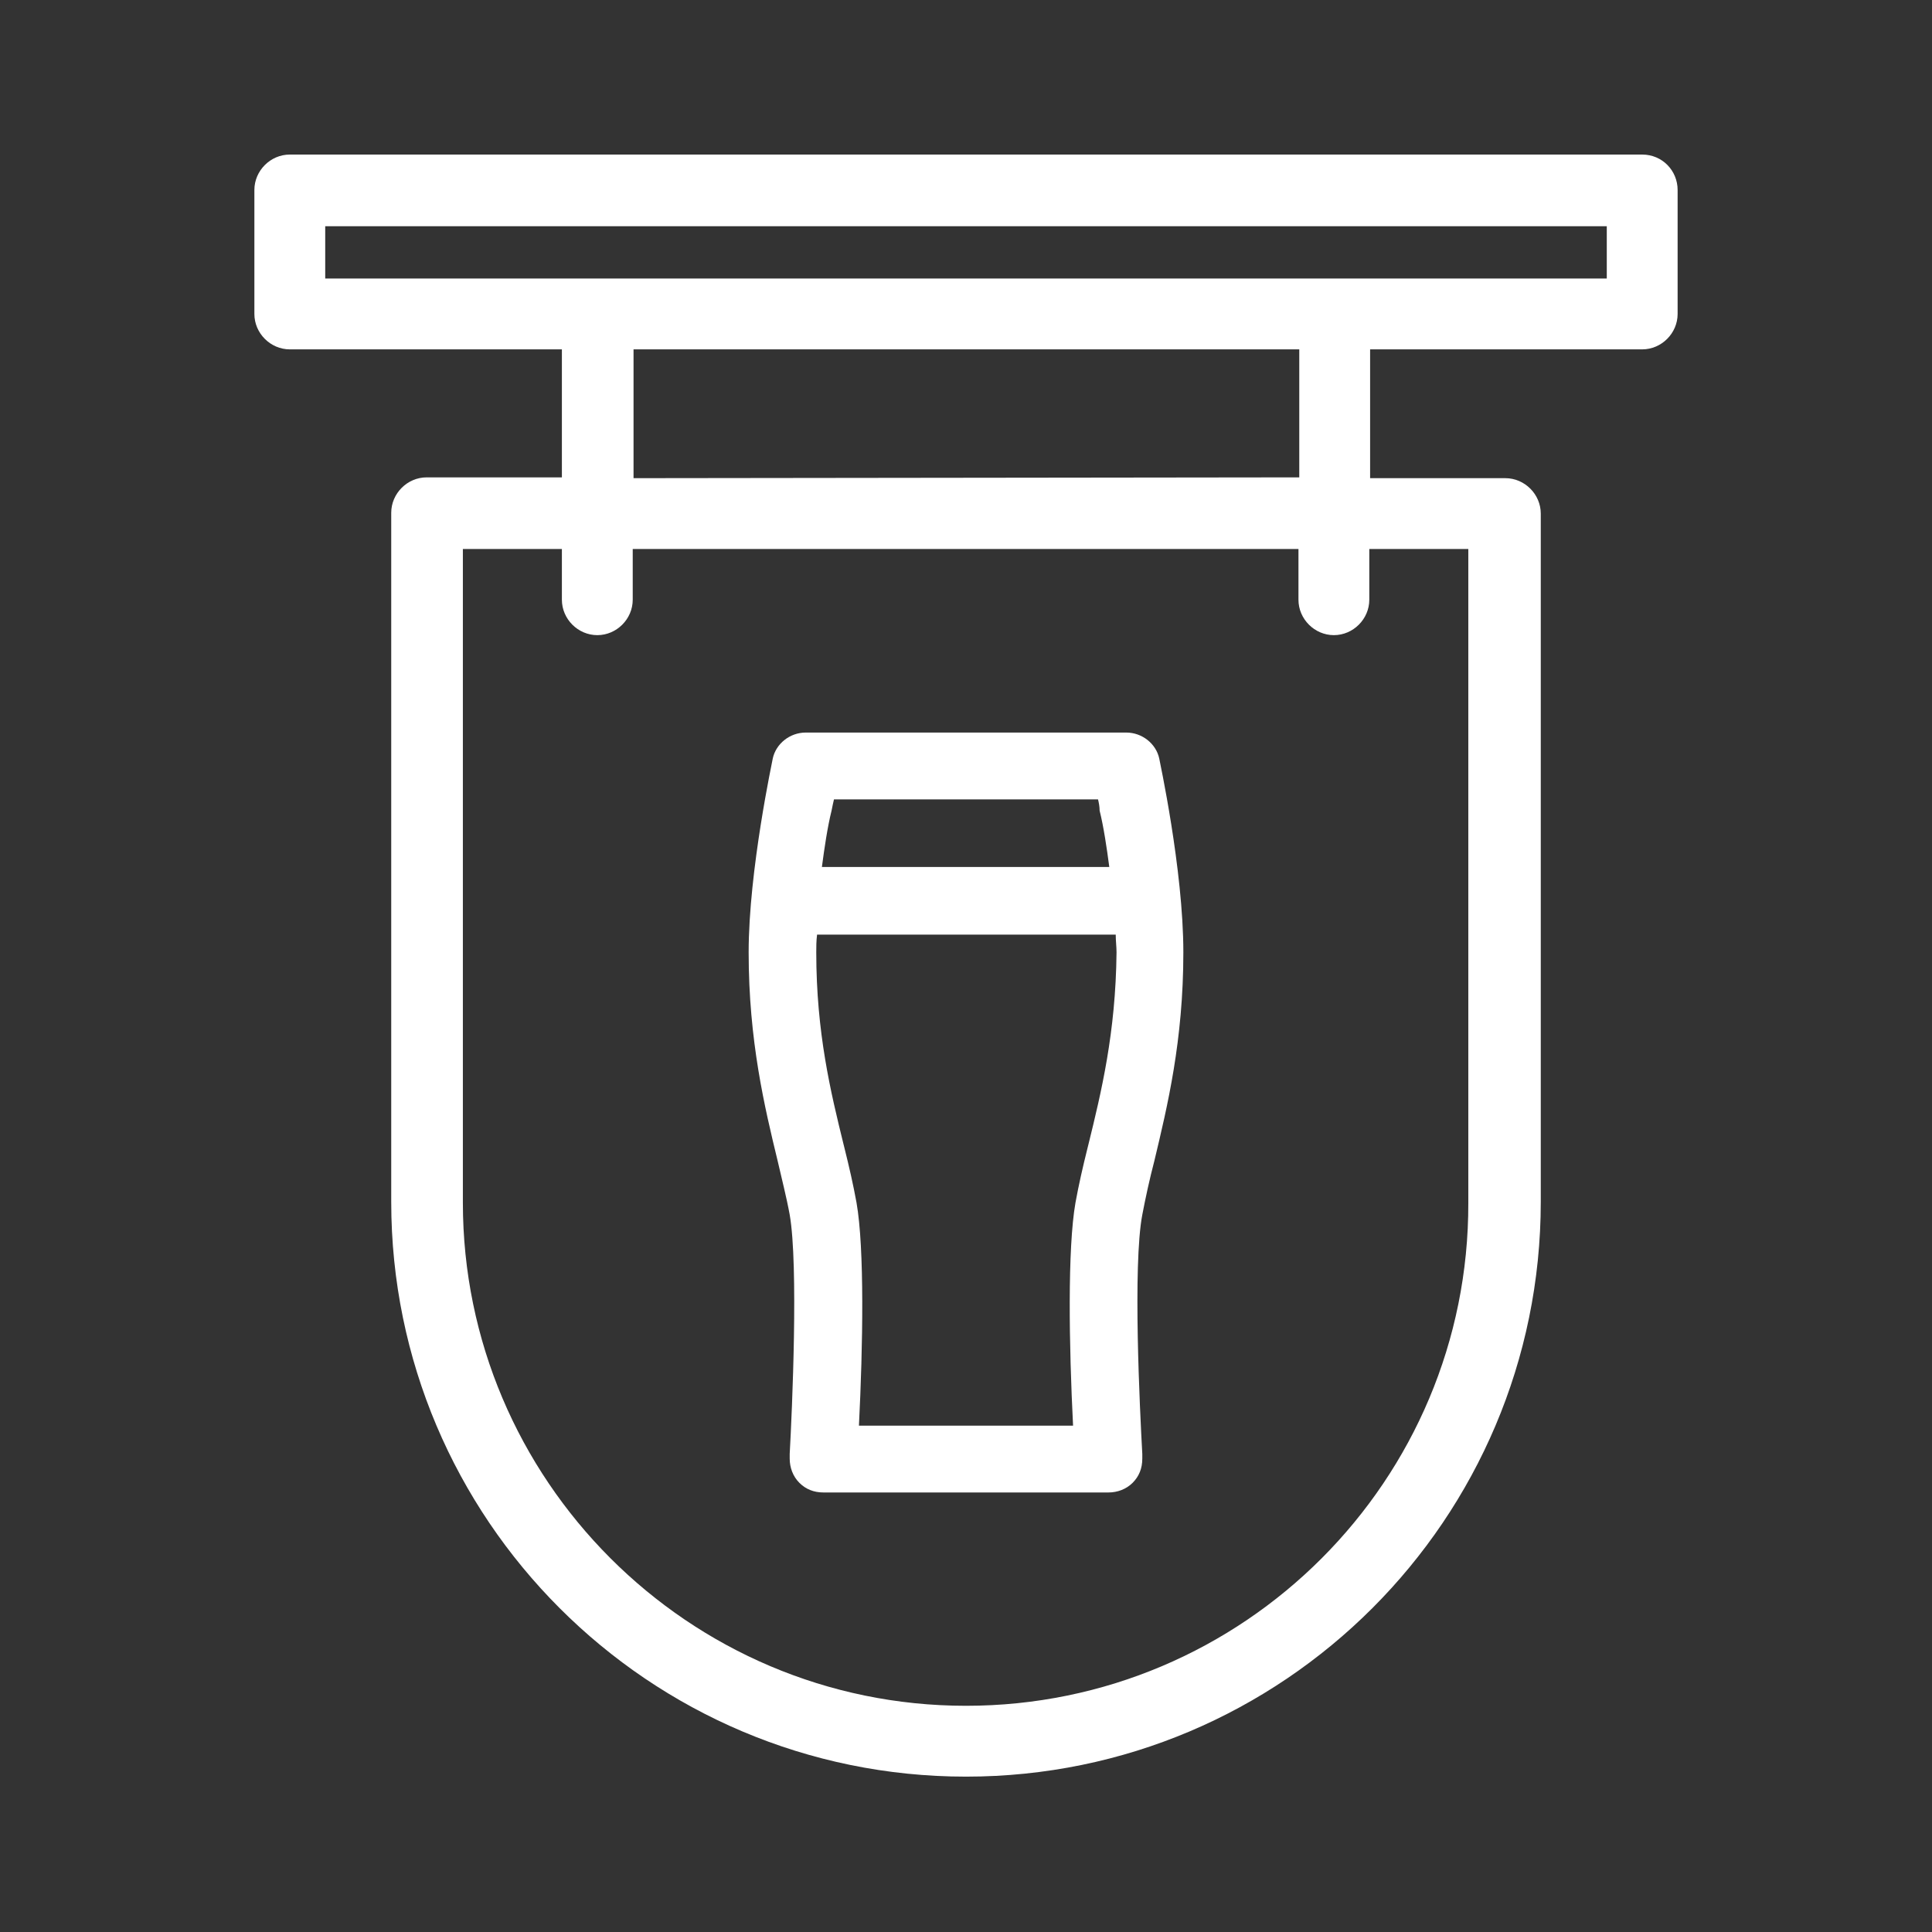
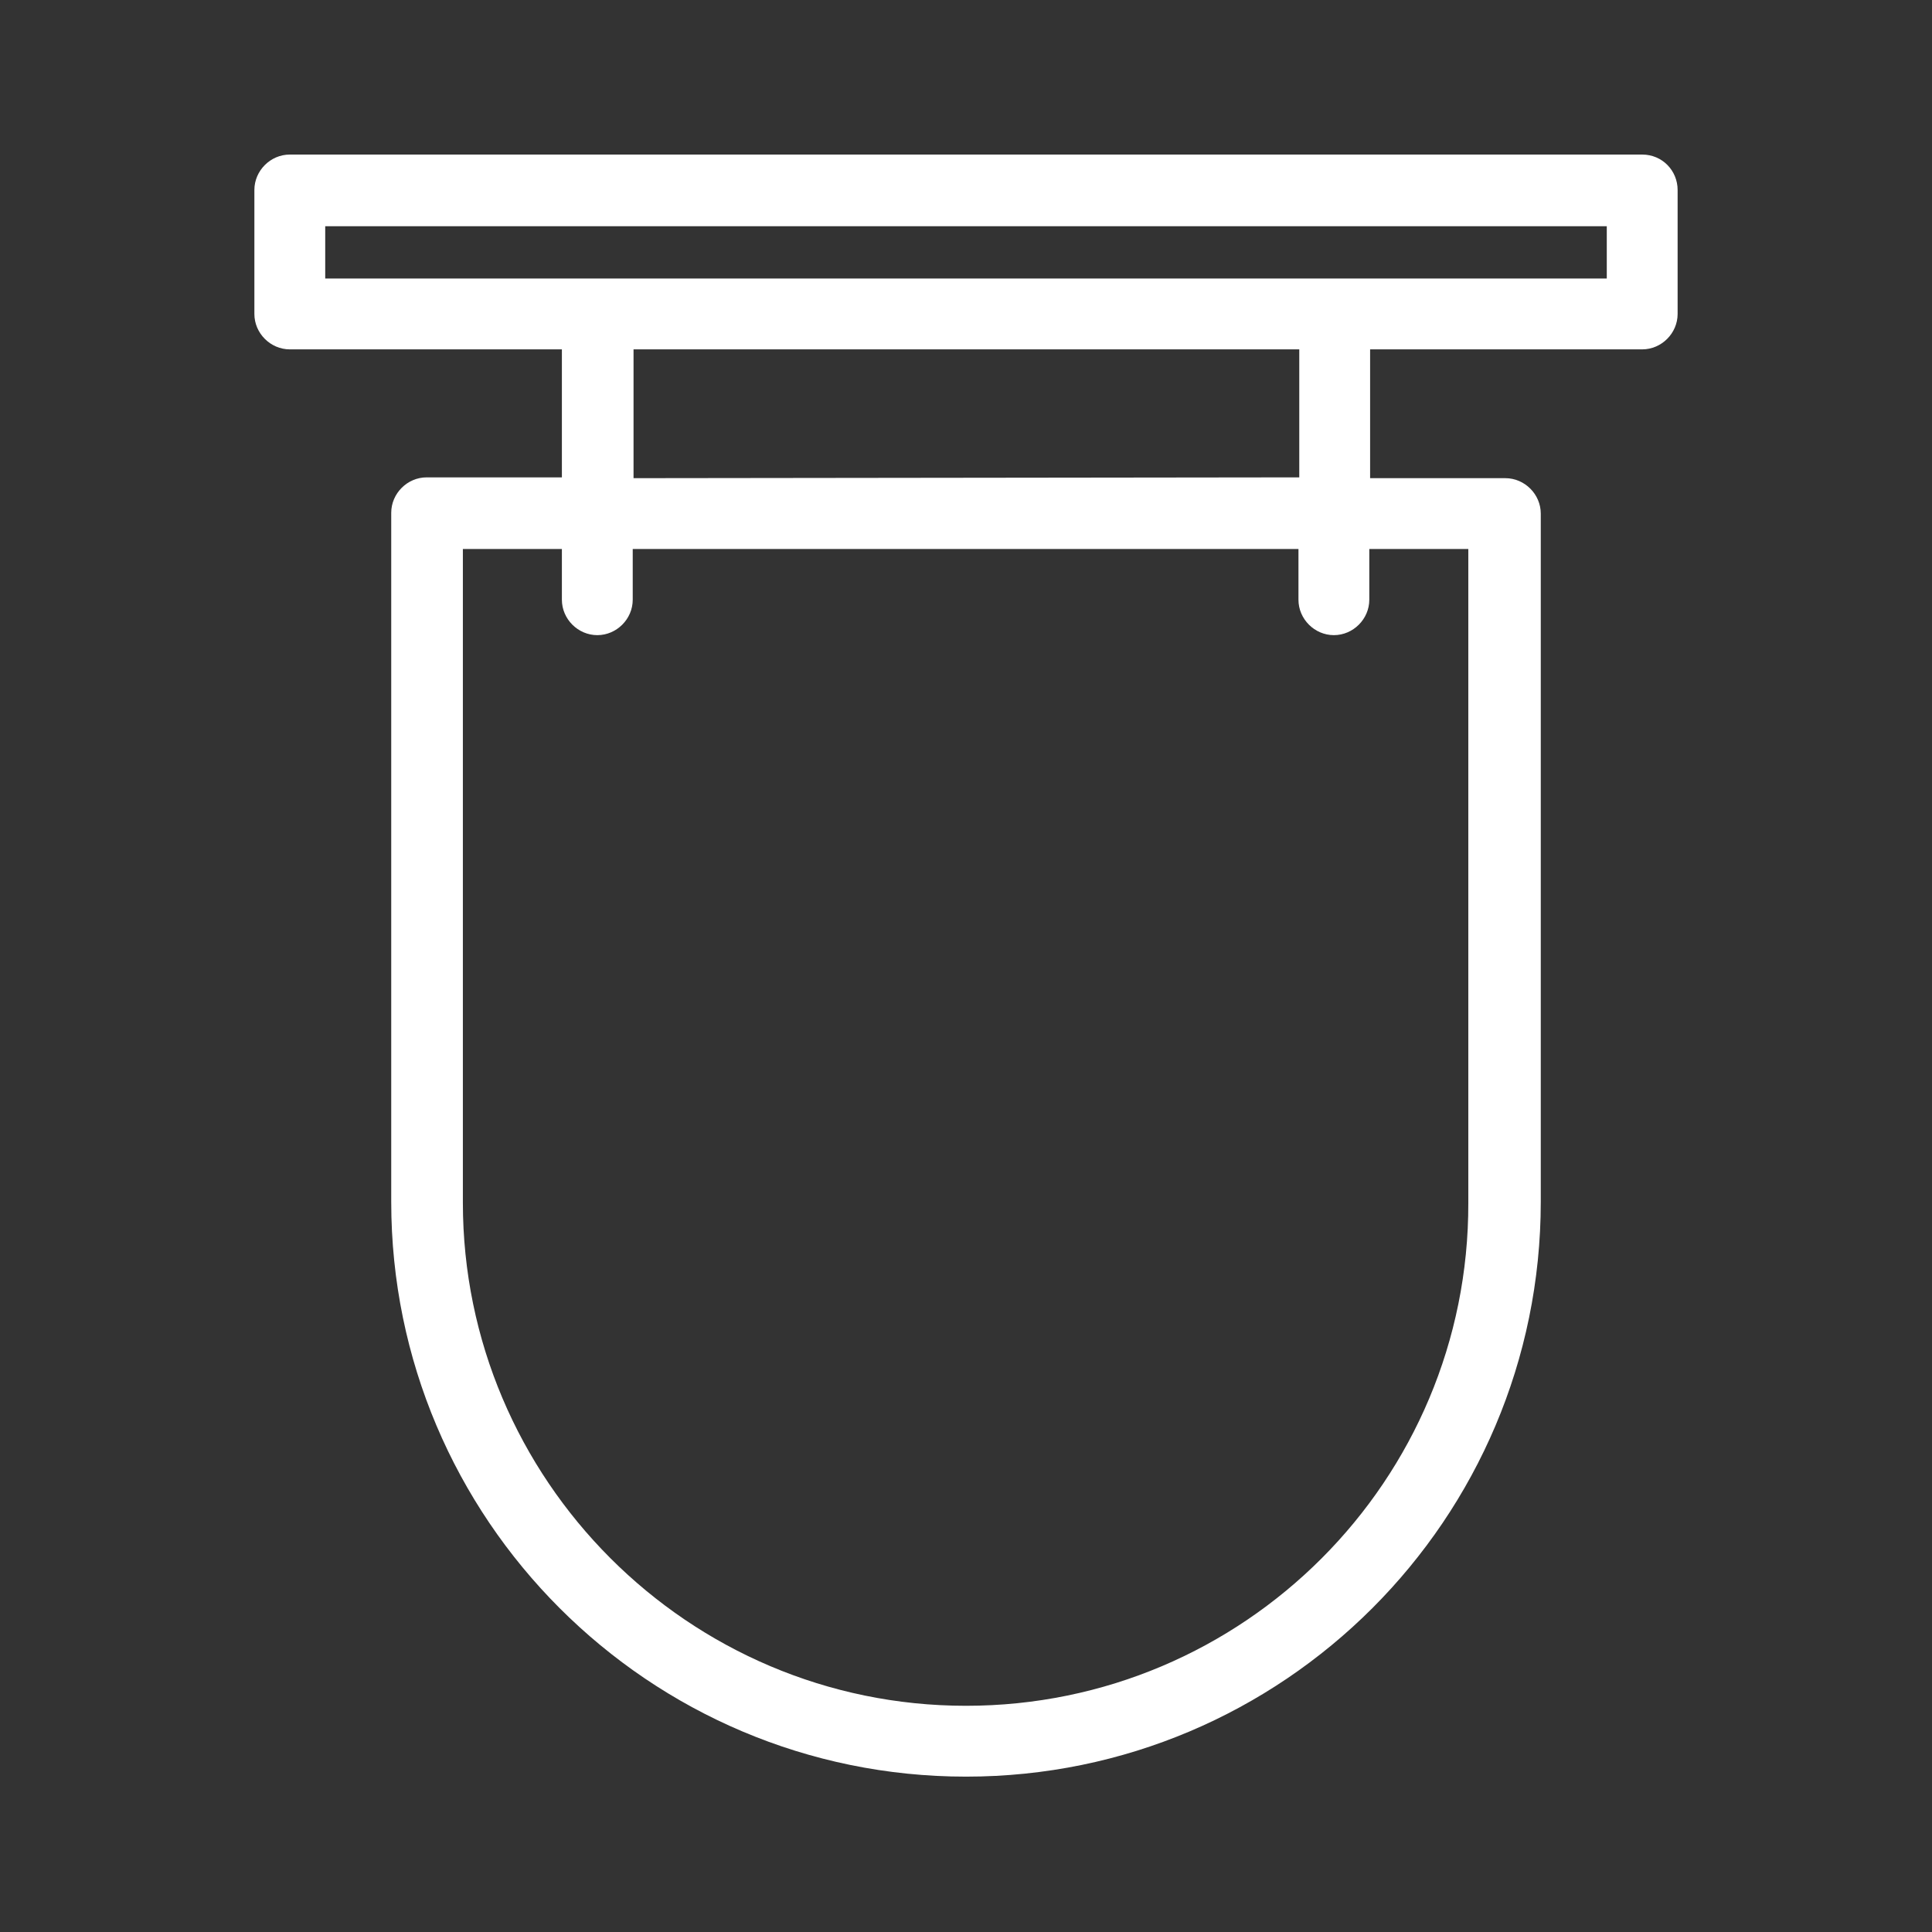
<svg xmlns="http://www.w3.org/2000/svg" version="1.1" id="Layer_1" x="0px" y="0px" viewBox="0 0 240 240" style="enable-background:new 0 0 240 240;" xml:space="preserve">
  <rect x="0" y="0" width="240" height="240" fill="#333333" stroke="none" />
  <style type="text/css"> .st0{fill:#FFFFFF;} </style>
  <g>
    <path class="st0" d="M204,19.2H36c-2.4,0-4.4,2-4.4,4.4V39c0,2.4,2,4.4,4.4,4.4h33.8v15.9H53c-2.4,0-4.4,2-4.4,4.4v85.6 c0,39.4,32,71.4,71.4,71.4s71.4-32,71.4-71.4V63.8c0-2.4-2-4.4-4.4-4.4h-16.8v-16H204c2.4,0,4.4-2,4.4-4.4V23.6 C208.4,21.2,206.5,19.2,204,19.2z M120,211.9c-34.5,0-62.5-28.1-62.5-62.5V68.2h12.3v6.3c0,2.4,2,4.4,4.4,4.4s4.4-2,4.4-4.4v-6.3 h82.7v6.3c0,2.4,2,4.4,4.4,4.4s4.4-2,4.4-4.4v-6.3h12.3v81.2C182.5,183.9,154.5,211.9,120,211.9z M78.7,59.4v-16h82.7v15.9 L78.7,59.4L78.7,59.4z M199.6,28.1v6.5H40.4v-6.5C40.4,28.1,199.6,28.1,199.6,28.1z" />
-     <path class="st0" d="M143.4,144.2c1.6-6.7,3.6-14.9,3.6-25.9c0-10.3-3-24-3-24.1c-0.4-1.8-2.1-3.2-4.1-3.2h-0.1H120h-19.8h-0.1 c-2,0-3.7,1.4-4.1,3.2c0,0.1-3,13.9-3,24.1c0,11,2,19.3,3.6,25.9c0.5,2.2,1.1,4.5,1.5,6.7c1.1,6.3,0.3,24.3,0,29.7v0.4 c0,0.1,0,0.1,0,0.2c0,1.1,0.4,2.2,1.2,3c0.8,0.8,1.8,1.2,3,1.2H120h17.7c1.1,0,2.2-0.4,3-1.2s1.2-1.8,1.2-3c0-0.1,0-0.2,0-0.2v-0.4 c-0.3-5.4-1.2-23.4,0-29.7C142.3,148.8,142.8,146.5,143.4,144.2z M103.6,99.3H120h16.4c0.1,0.4,0.2,0.9,0.2,1.4 c0.5,2,0.9,4.7,1.2,7h-35.7c0.3-2.3,0.7-5,1.2-7C103.4,100.2,103.5,99.7,103.6,99.3z M135.2,142.2l-0.1,0.4 c-0.6,2.4-1.1,4.6-1.5,6.8c-1,5.7-0.8,17.8-0.3,27.7H120h-13.3c0.5-9.9,0.7-22-0.3-27.7c-0.4-2.2-0.9-4.4-1.5-6.8l-0.1-0.4 c-1.6-6.5-3.4-13.9-3.4-23.9c0-0.7,0-1.4,0.1-2.2h37.1c0,0.8,0.1,1.5,0.1,2.2C138.6,128.3,136.8,135.7,135.2,142.2z" />
  </g>
</svg>